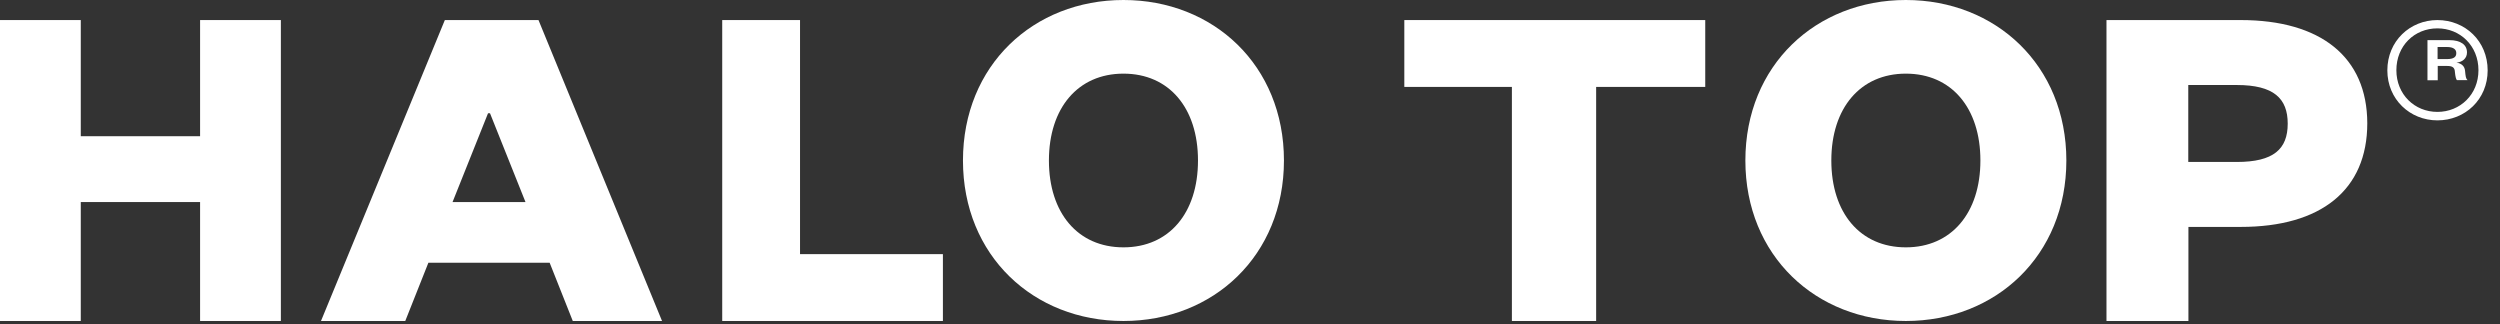
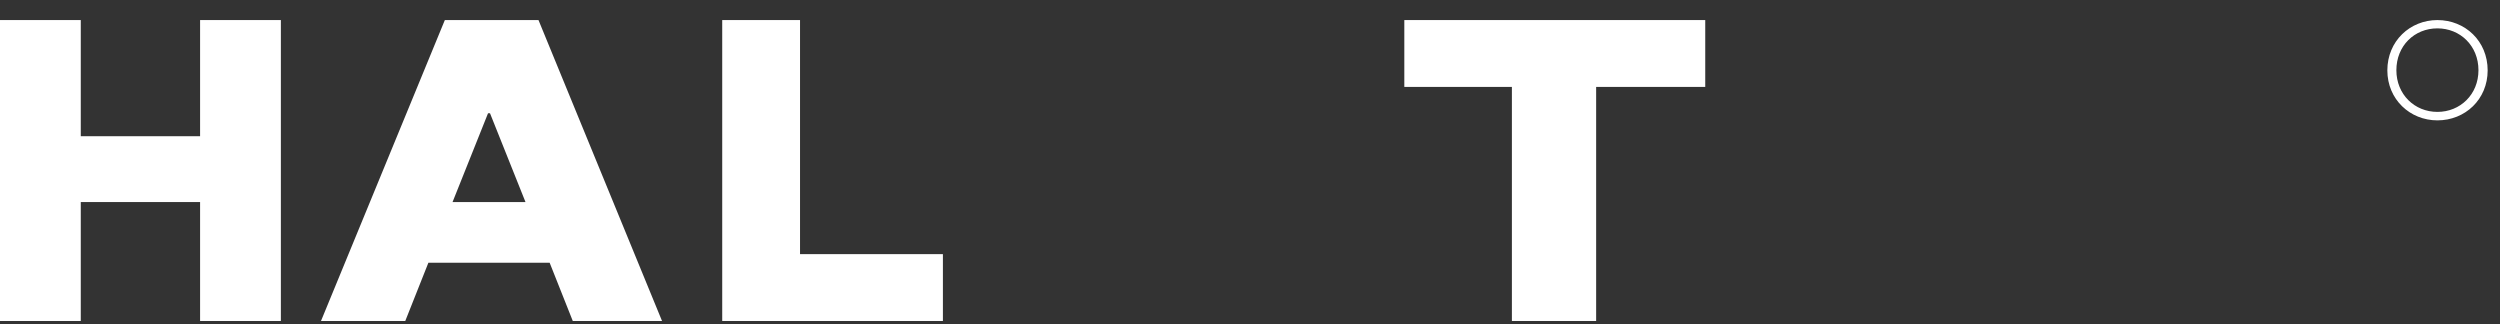
<svg xmlns="http://www.w3.org/2000/svg" width="162px" height="21px" viewBox="0 0 162 21" version="1.1">
  <rect x="0" y="0" width="162" height="21" fill="#333333" stroke="none" />
  <title>logo_HaloTop</title>
  <g id="Desktop" stroke="none" stroke-width="1" fill="none" fill-rule="evenodd">
    <g id="WFS-Home-1440" transform="translate(-673, -203)" fill="#FFFFFF" fill-rule="nonzero">
      <g id="Brand-Over" transform="translate(155, 48)">
        <g id="logo_HaloTop" transform="translate(518, 155)">
          <polygon id="Path" points="12.966 8.827 5.234 8.827 5.234 1.3 0 1.3 0 20.8 5.234 20.8 5.234 13.093 12.966 13.093 12.966 20.8 18.2 20.8 18.2 1.3 12.966 1.3" />
          <path d="M34.894,1.3 L28.826,1.3 L20.8,20.8 L26.261,20.8 L27.759,17.027 L35.618,17.027 L37.116,20.8 L42.9,20.8 L34.894,1.3 Z M29.325,13.093 L31.625,7.339 L31.752,7.339 L34.052,13.093 L29.325,13.093 Z" id="Shape" />
          <polygon id="Path" points="61.1 16.468 51.842 16.468 51.842 1.3 46.8 1.3 46.8 20.8 61.1 20.8" />
-           <path d="M83.2,10.4 C83.2,4.226 78.623,0 72.8,0 C66.977,0 62.4,4.226 62.4,10.4 C62.4,16.574 66.977,20.8 72.8,20.8 C78.623,20.8 83.2,16.564 83.2,10.4 Z M72.8,16.028 C69.84,16.028 67.97,13.799 67.97,10.4 C67.97,7.001 69.849,4.772 72.8,4.772 C75.76,4.772 77.63,7.001 77.63,10.4 C77.63,13.799 75.76,16.028 72.8,16.028 Z" id="Shape" />
          <polygon id="Path" points="97.971 20.8 103.43 20.8 103.43 5.632 110.5 5.632 110.5 1.3 91 1.3 91 5.632 97.971 5.632" />
-           <path d="M123.5,0 C117.677,0 113.1,4.226 113.1,10.4 C113.1,16.574 117.677,20.8 123.5,20.8 C129.323,20.8 133.9,16.574 133.9,10.4 C133.9,4.226 129.313,0 123.5,0 Z M123.5,16.028 C120.54,16.028 118.67,13.799 118.67,10.4 C118.67,7.001 120.549,4.772 123.5,4.772 C126.46,4.772 128.33,7.001 128.33,10.4 C128.33,13.799 126.451,16.028 123.5,16.028 Z" id="Shape" />
-           <path d="M145.195,1.3 L136.5,1.3 L136.5,20.8 L141.81,20.8 L141.81,14.704 L145.205,14.704 C150.389,14.704 153.4,12.325 153.4,7.983 C153.39,3.689 150.38,1.3 145.195,1.3 Z M144.945,10.495 L141.8,10.495 L141.8,5.509 L144.945,5.509 C147.331,5.509 148.244,6.372 148.244,8.012 C148.244,9.661 147.331,10.495 144.945,10.495 Z" id="Shape" />
-           <path d="M159.177,4.056 C159.568,4.03 159.861,3.778 159.861,3.399 C159.861,2.911 159.47,2.6 158.708,2.6 L157.3,2.6 L157.3,5.2 L157.965,5.2 L157.965,4.274 L158.58,4.274 C158.923,4.274 159.069,4.375 159.079,4.678 C159.108,4.956 159.147,5.124 159.206,5.192 L159.9,5.192 C159.783,5.091 159.773,4.964 159.734,4.577 C159.705,4.291 159.509,4.106 159.177,4.056 Z M158.571,3.828 L157.955,3.828 L157.955,3.046 L158.571,3.046 C158.971,3.046 159.167,3.197 159.167,3.433 C159.177,3.702 158.981,3.828 158.571,3.828 Z" id="Shape" />
          <path d="M157.944,1.3 C156.168,1.3 154.7,2.661 154.7,4.561 C154.7,6.439 156.168,7.8 157.944,7.8 C159.743,7.8 161.2,6.439 161.2,4.561 C161.2,2.661 159.743,1.3 157.944,1.3 Z M157.944,7.251 C156.466,7.251 155.285,6.12 155.285,4.55 C155.285,2.969 156.455,1.838 157.944,1.838 C159.423,1.838 160.604,2.969 160.604,4.55 C160.604,6.12 159.423,7.251 157.944,7.251 Z" id="Shape" />
        </g>
      </g>
    </g>
  </g>
</svg>